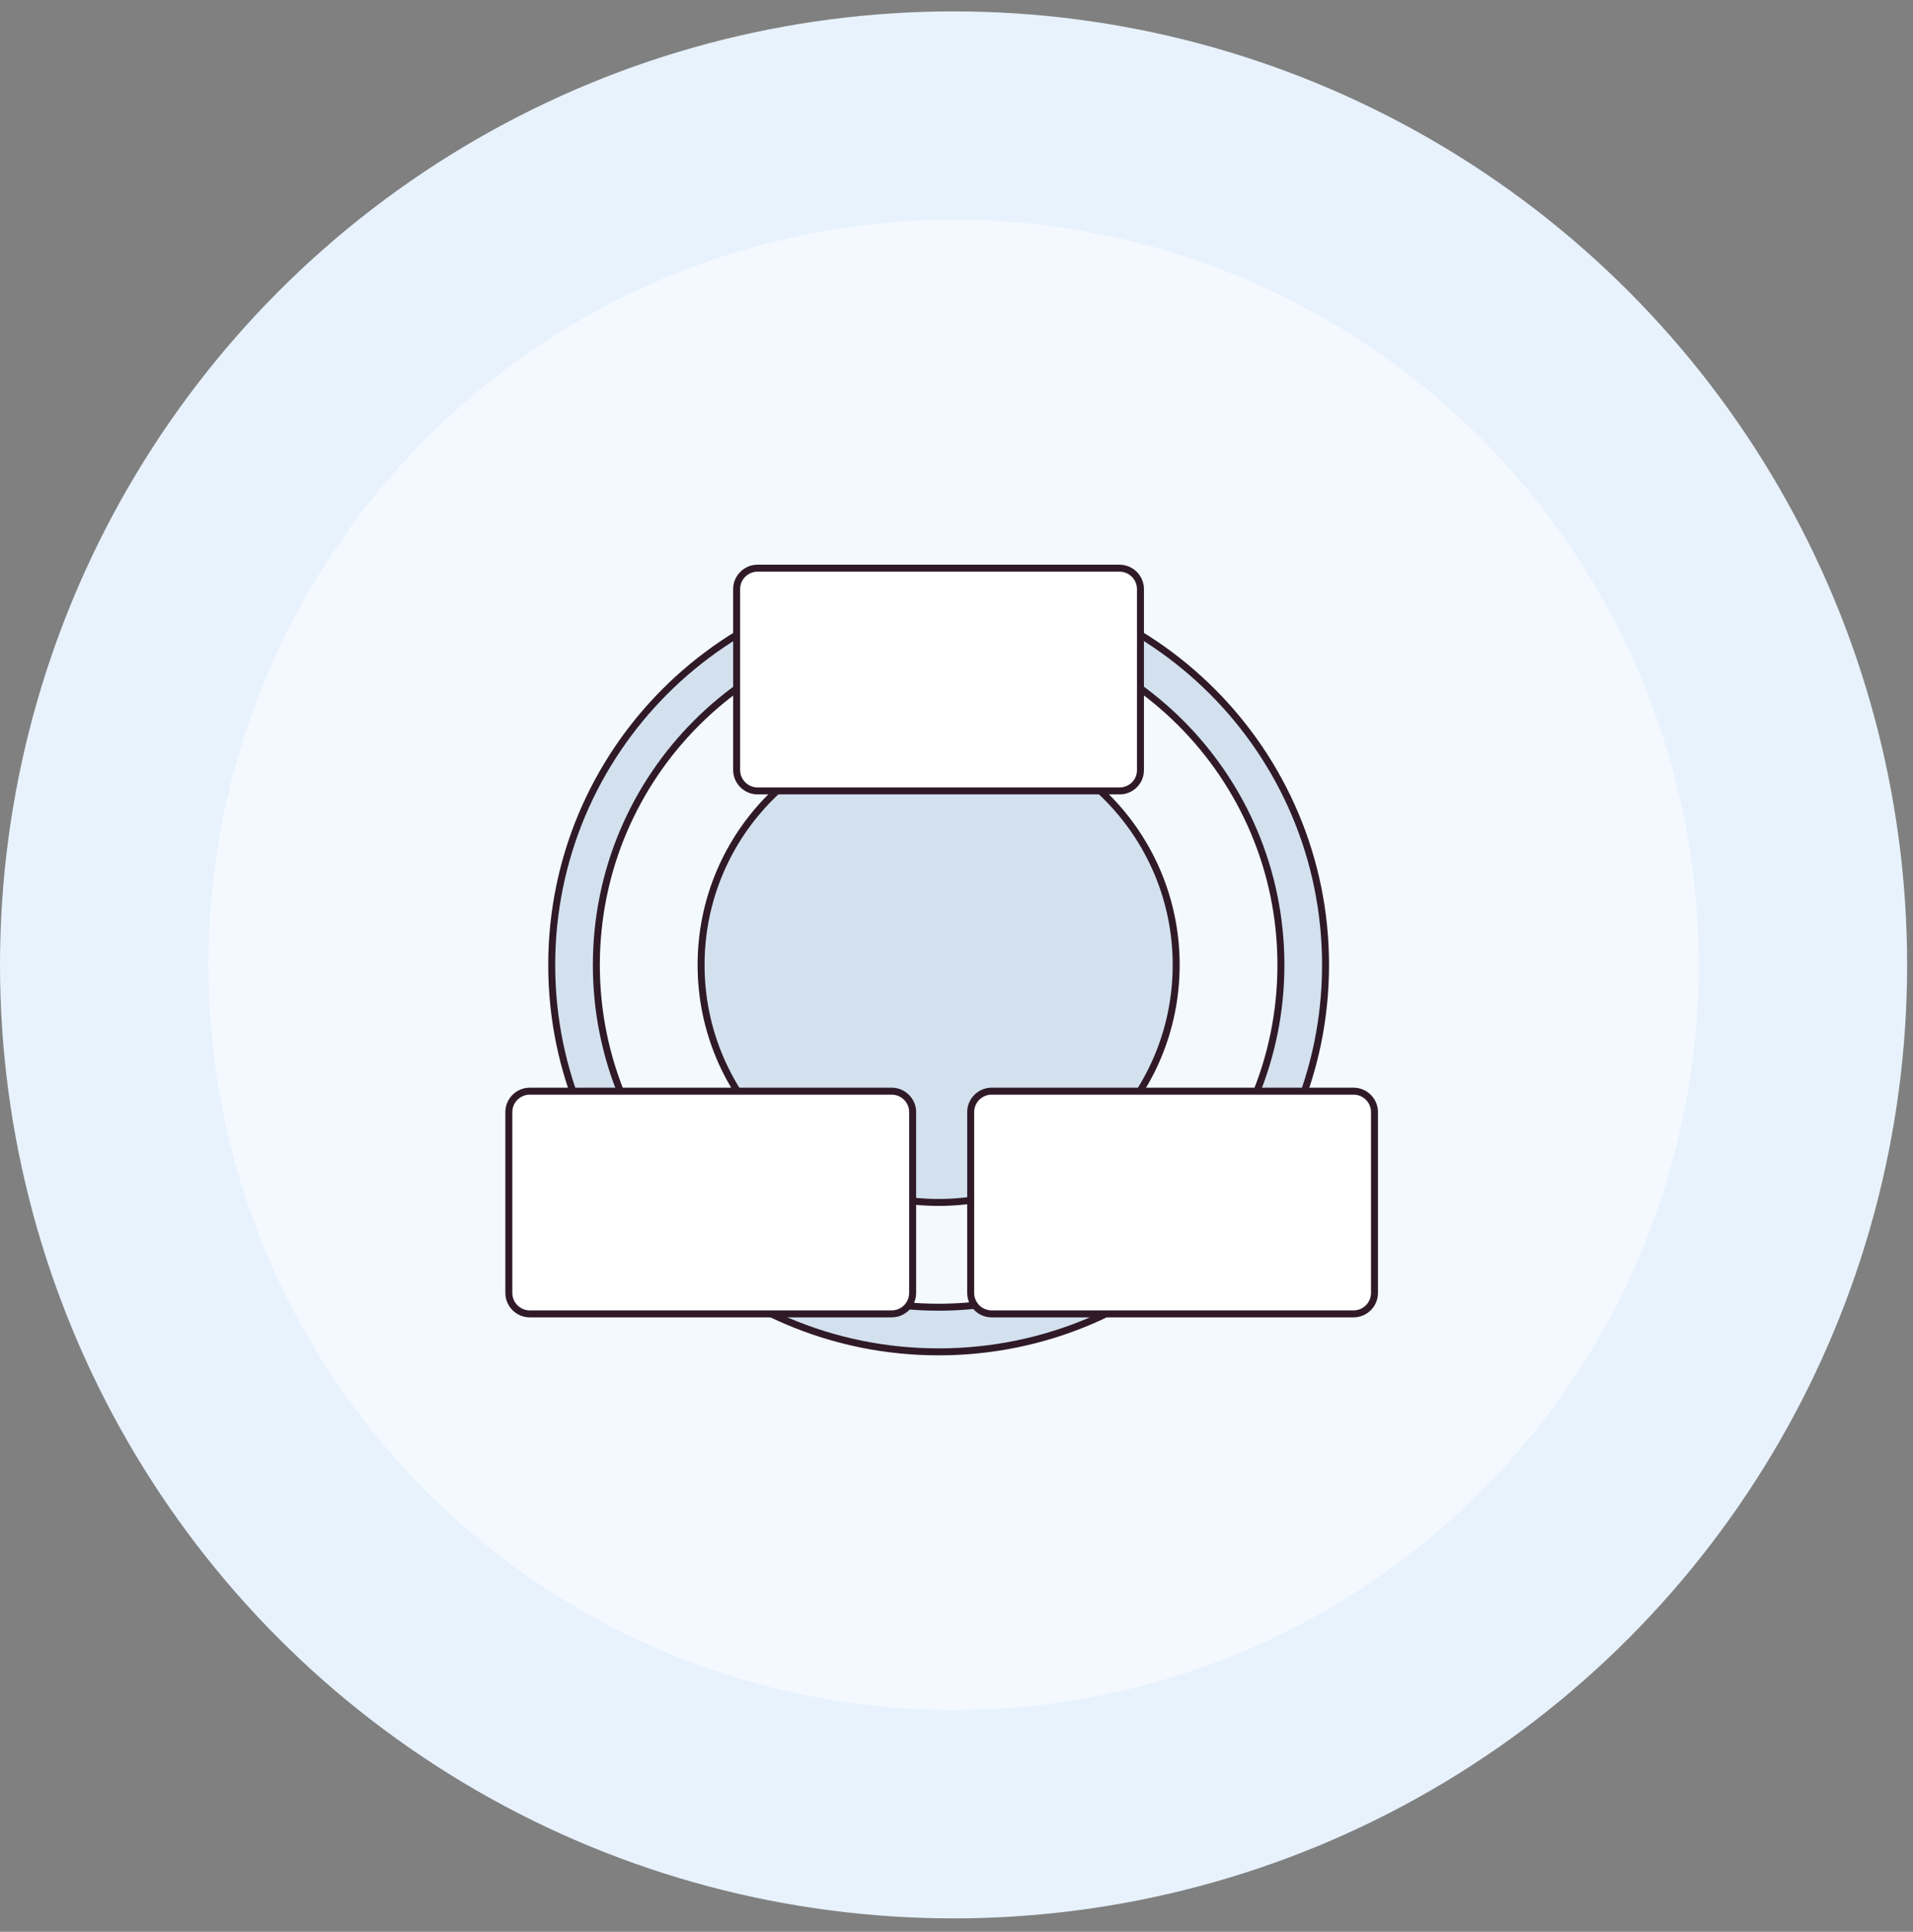
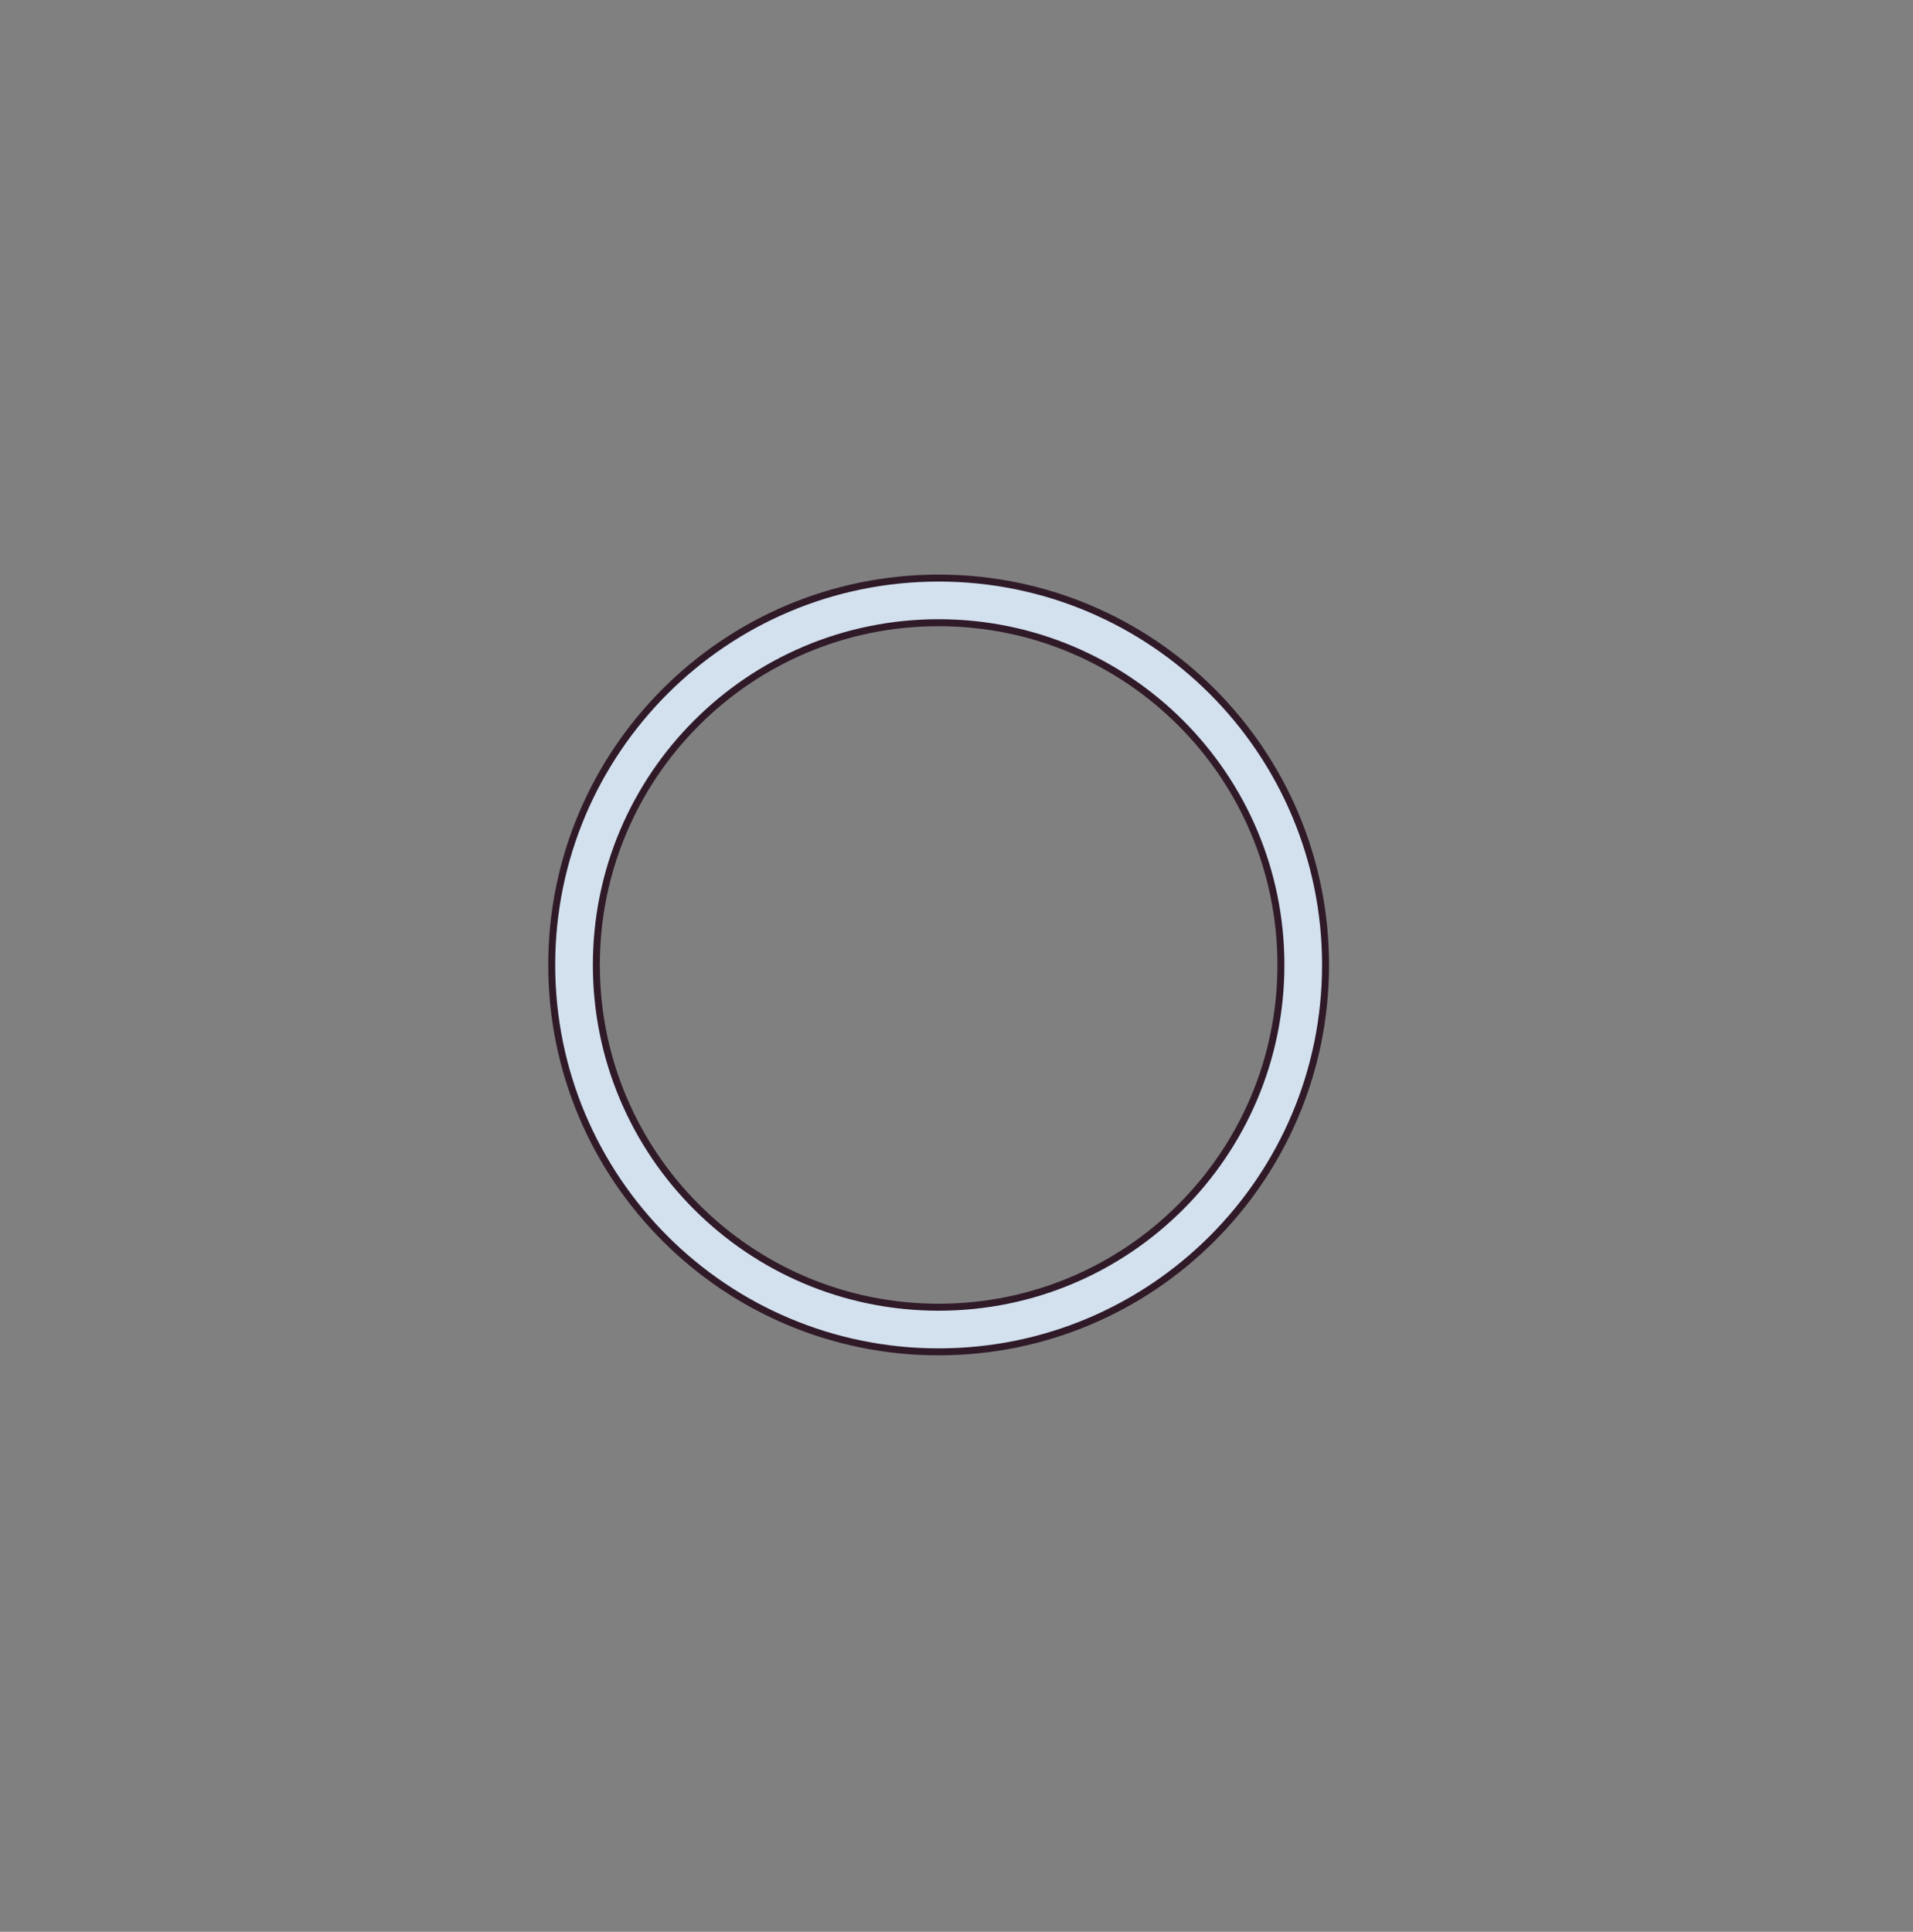
<svg xmlns="http://www.w3.org/2000/svg" width="101" height="102" viewBox="0 0 101 102" fill="none">
  <rect x="0" y="0" width="101" height="102" fill="#808080" stroke="none" />
-   <circle cx="50.345" cy="50.946" r="44.845" fill="#F3F9FF" stroke="#E7F2FD" stroke-width="11" />
  <path d="M49.556 30.523C38.275 30.523 29.129 39.67 29.129 50.951C29.129 62.232 38.275 71.378 49.556 71.378C60.837 71.378 69.984 62.232 69.984 50.951C69.984 39.67 60.837 30.523 49.556 30.523ZM49.556 69.022C39.573 69.022 31.485 60.934 31.485 50.951C31.485 40.967 39.573 32.879 49.556 32.879C59.54 32.879 67.628 40.967 67.628 50.951C67.628 60.934 59.54 69.022 49.556 69.022Z" fill="#D3E1EF" stroke="#301A28" stroke-width="0.368" stroke-miterlimit="10" />
-   <path d="M49.556 63.489C56.483 63.489 62.098 57.874 62.098 50.948C62.098 44.021 56.483 38.406 49.556 38.406C42.63 38.406 37.015 44.021 37.015 50.948C37.015 57.874 42.63 63.489 49.556 63.489Z" fill="#D3E1EF" stroke="#301A28" stroke-width="0.368" stroke-miterlimit="10" />
-   <path d="M59.117 41.76H39.996C39.389 41.76 38.892 41.263 38.892 40.655V31.104C38.892 30.497 39.389 30 39.996 30H59.107C59.715 30 60.212 30.497 60.212 31.104V40.655C60.221 41.263 59.724 41.76 59.117 41.76ZM47.081 69.373H27.969C27.362 69.373 26.865 68.876 26.865 68.269V58.718C26.865 58.111 27.362 57.614 27.969 57.614H47.081C47.688 57.614 48.185 58.111 48.185 58.718V68.269C48.185 68.876 47.688 69.373 47.081 69.373ZM71.465 69.373H52.353C51.746 69.373 51.249 68.876 51.249 68.269V58.718C51.249 58.111 51.746 57.614 52.353 57.614H71.465C72.072 57.614 72.569 58.111 72.569 58.718V68.269C72.569 68.876 72.072 69.373 71.465 69.373Z" fill="white" stroke="#301A28" stroke-width="0.368" stroke-miterlimit="10" />
</svg>